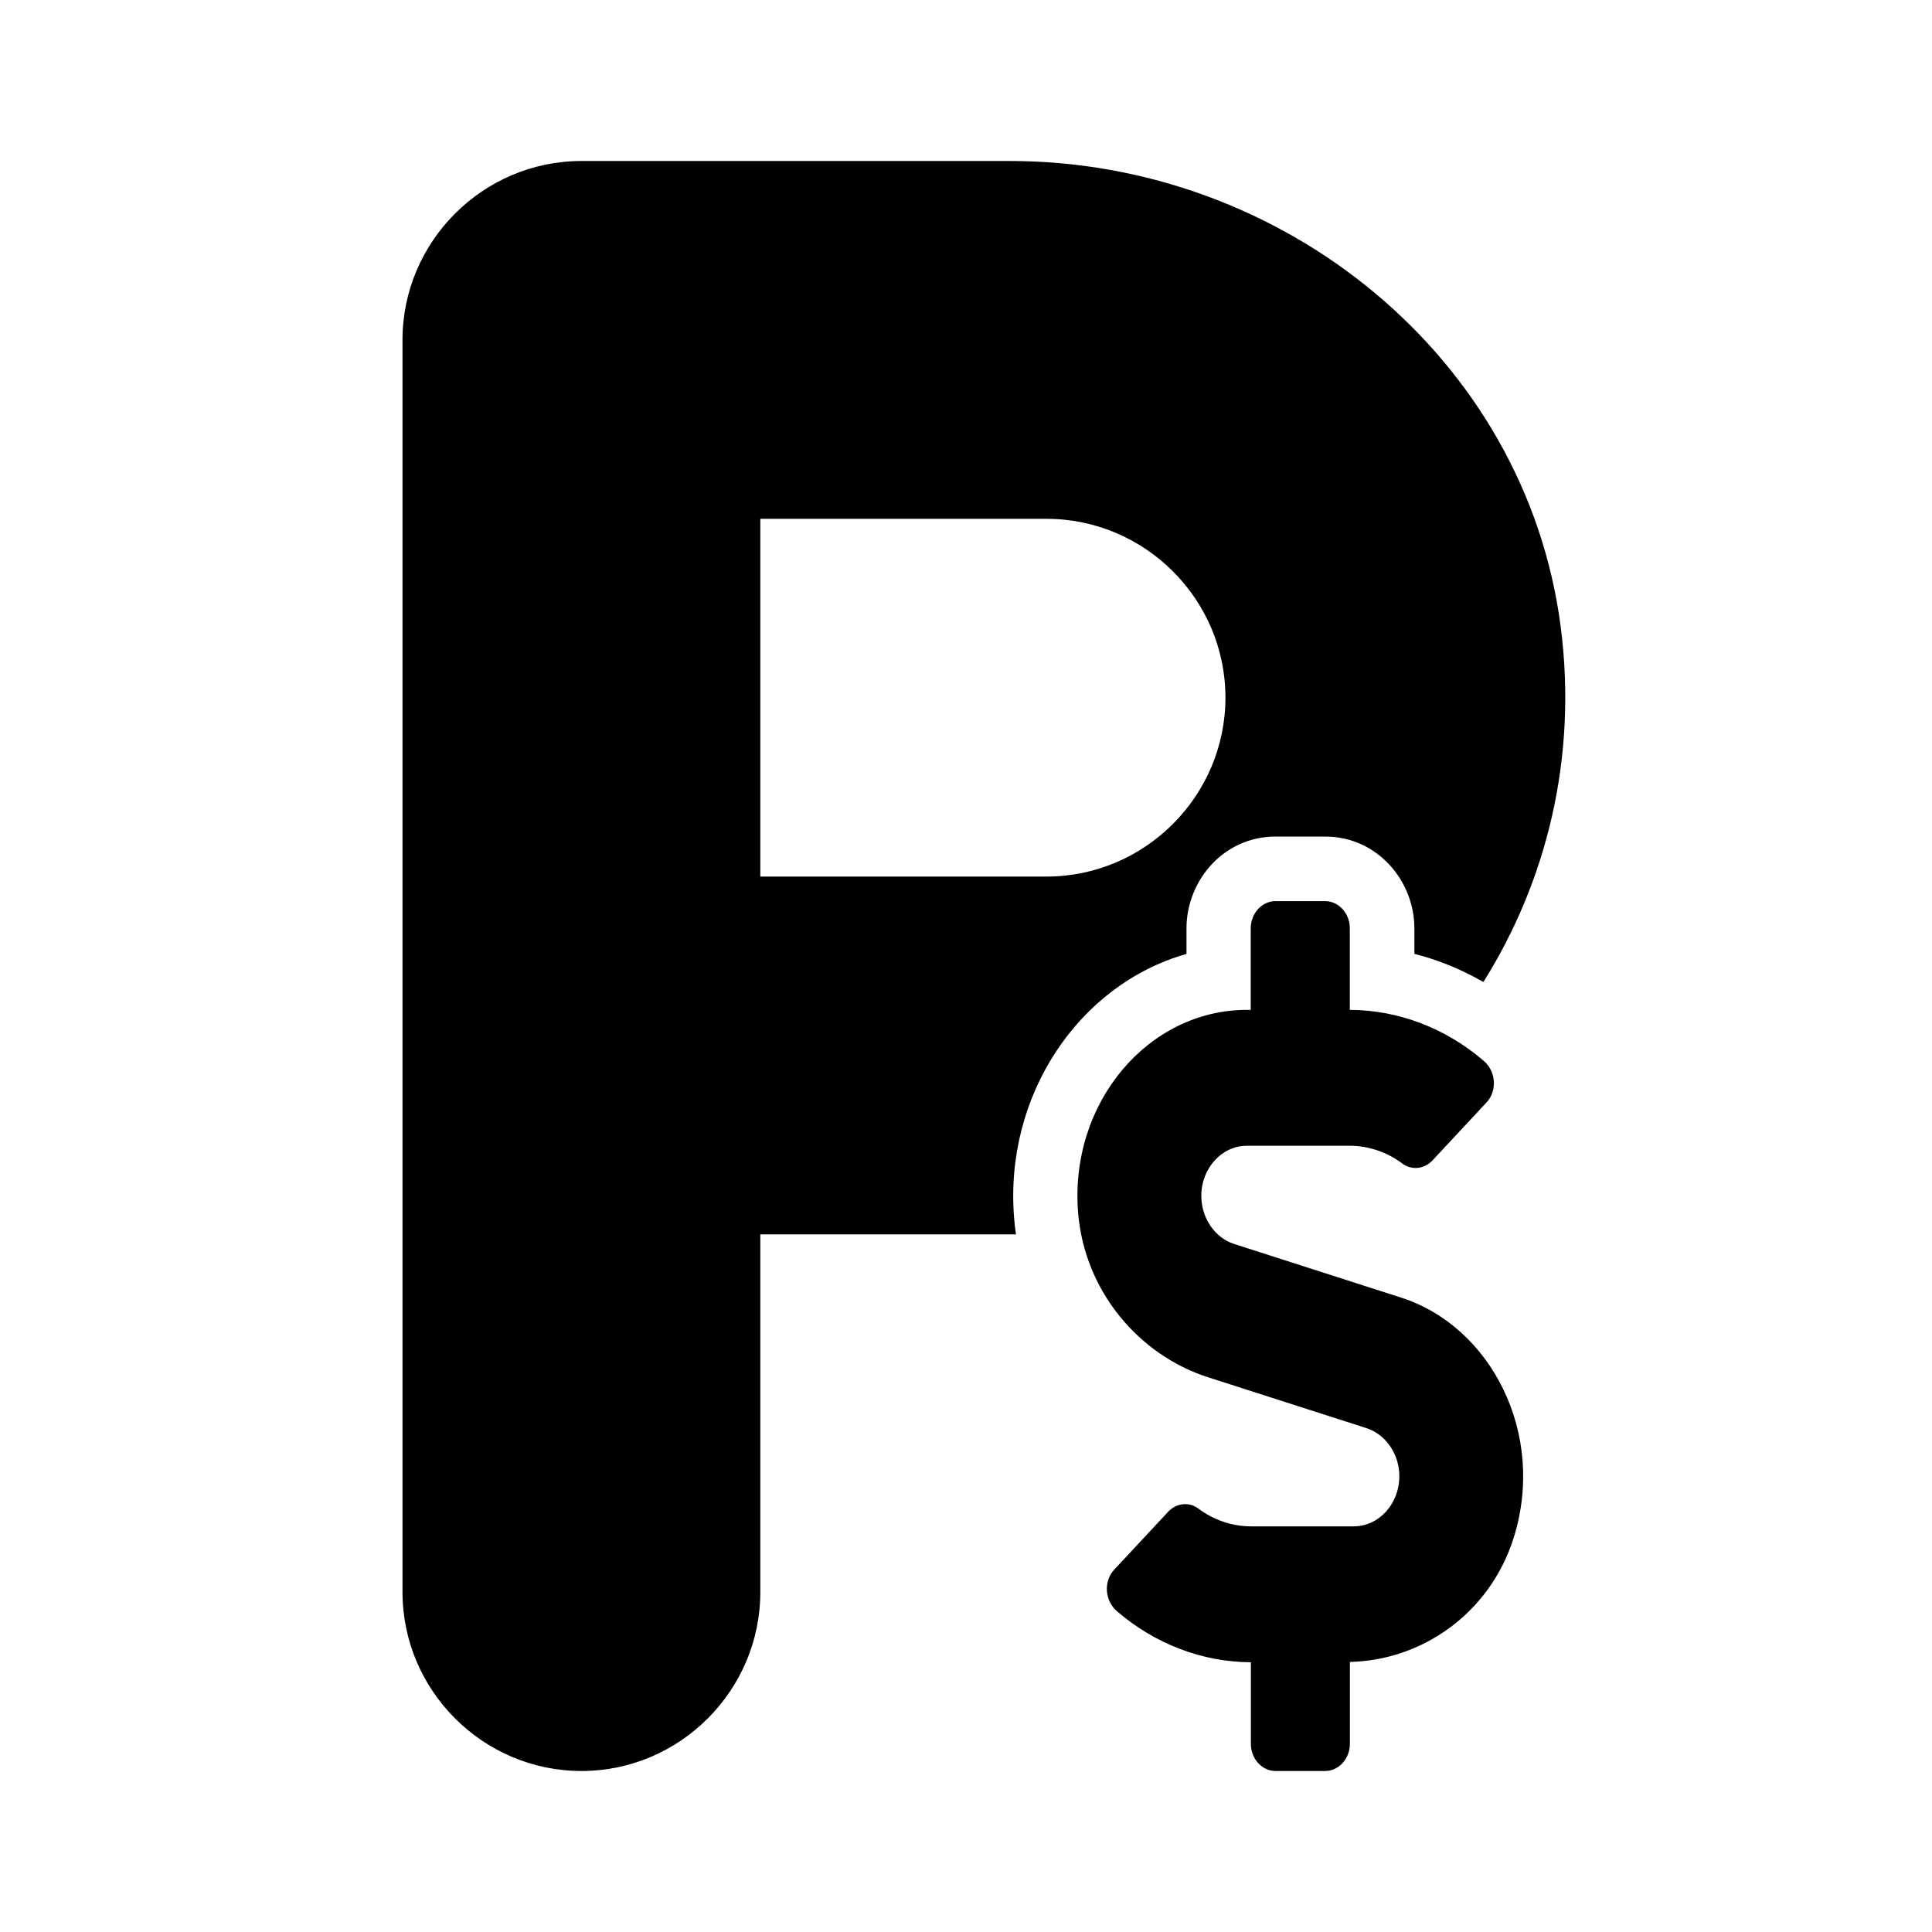
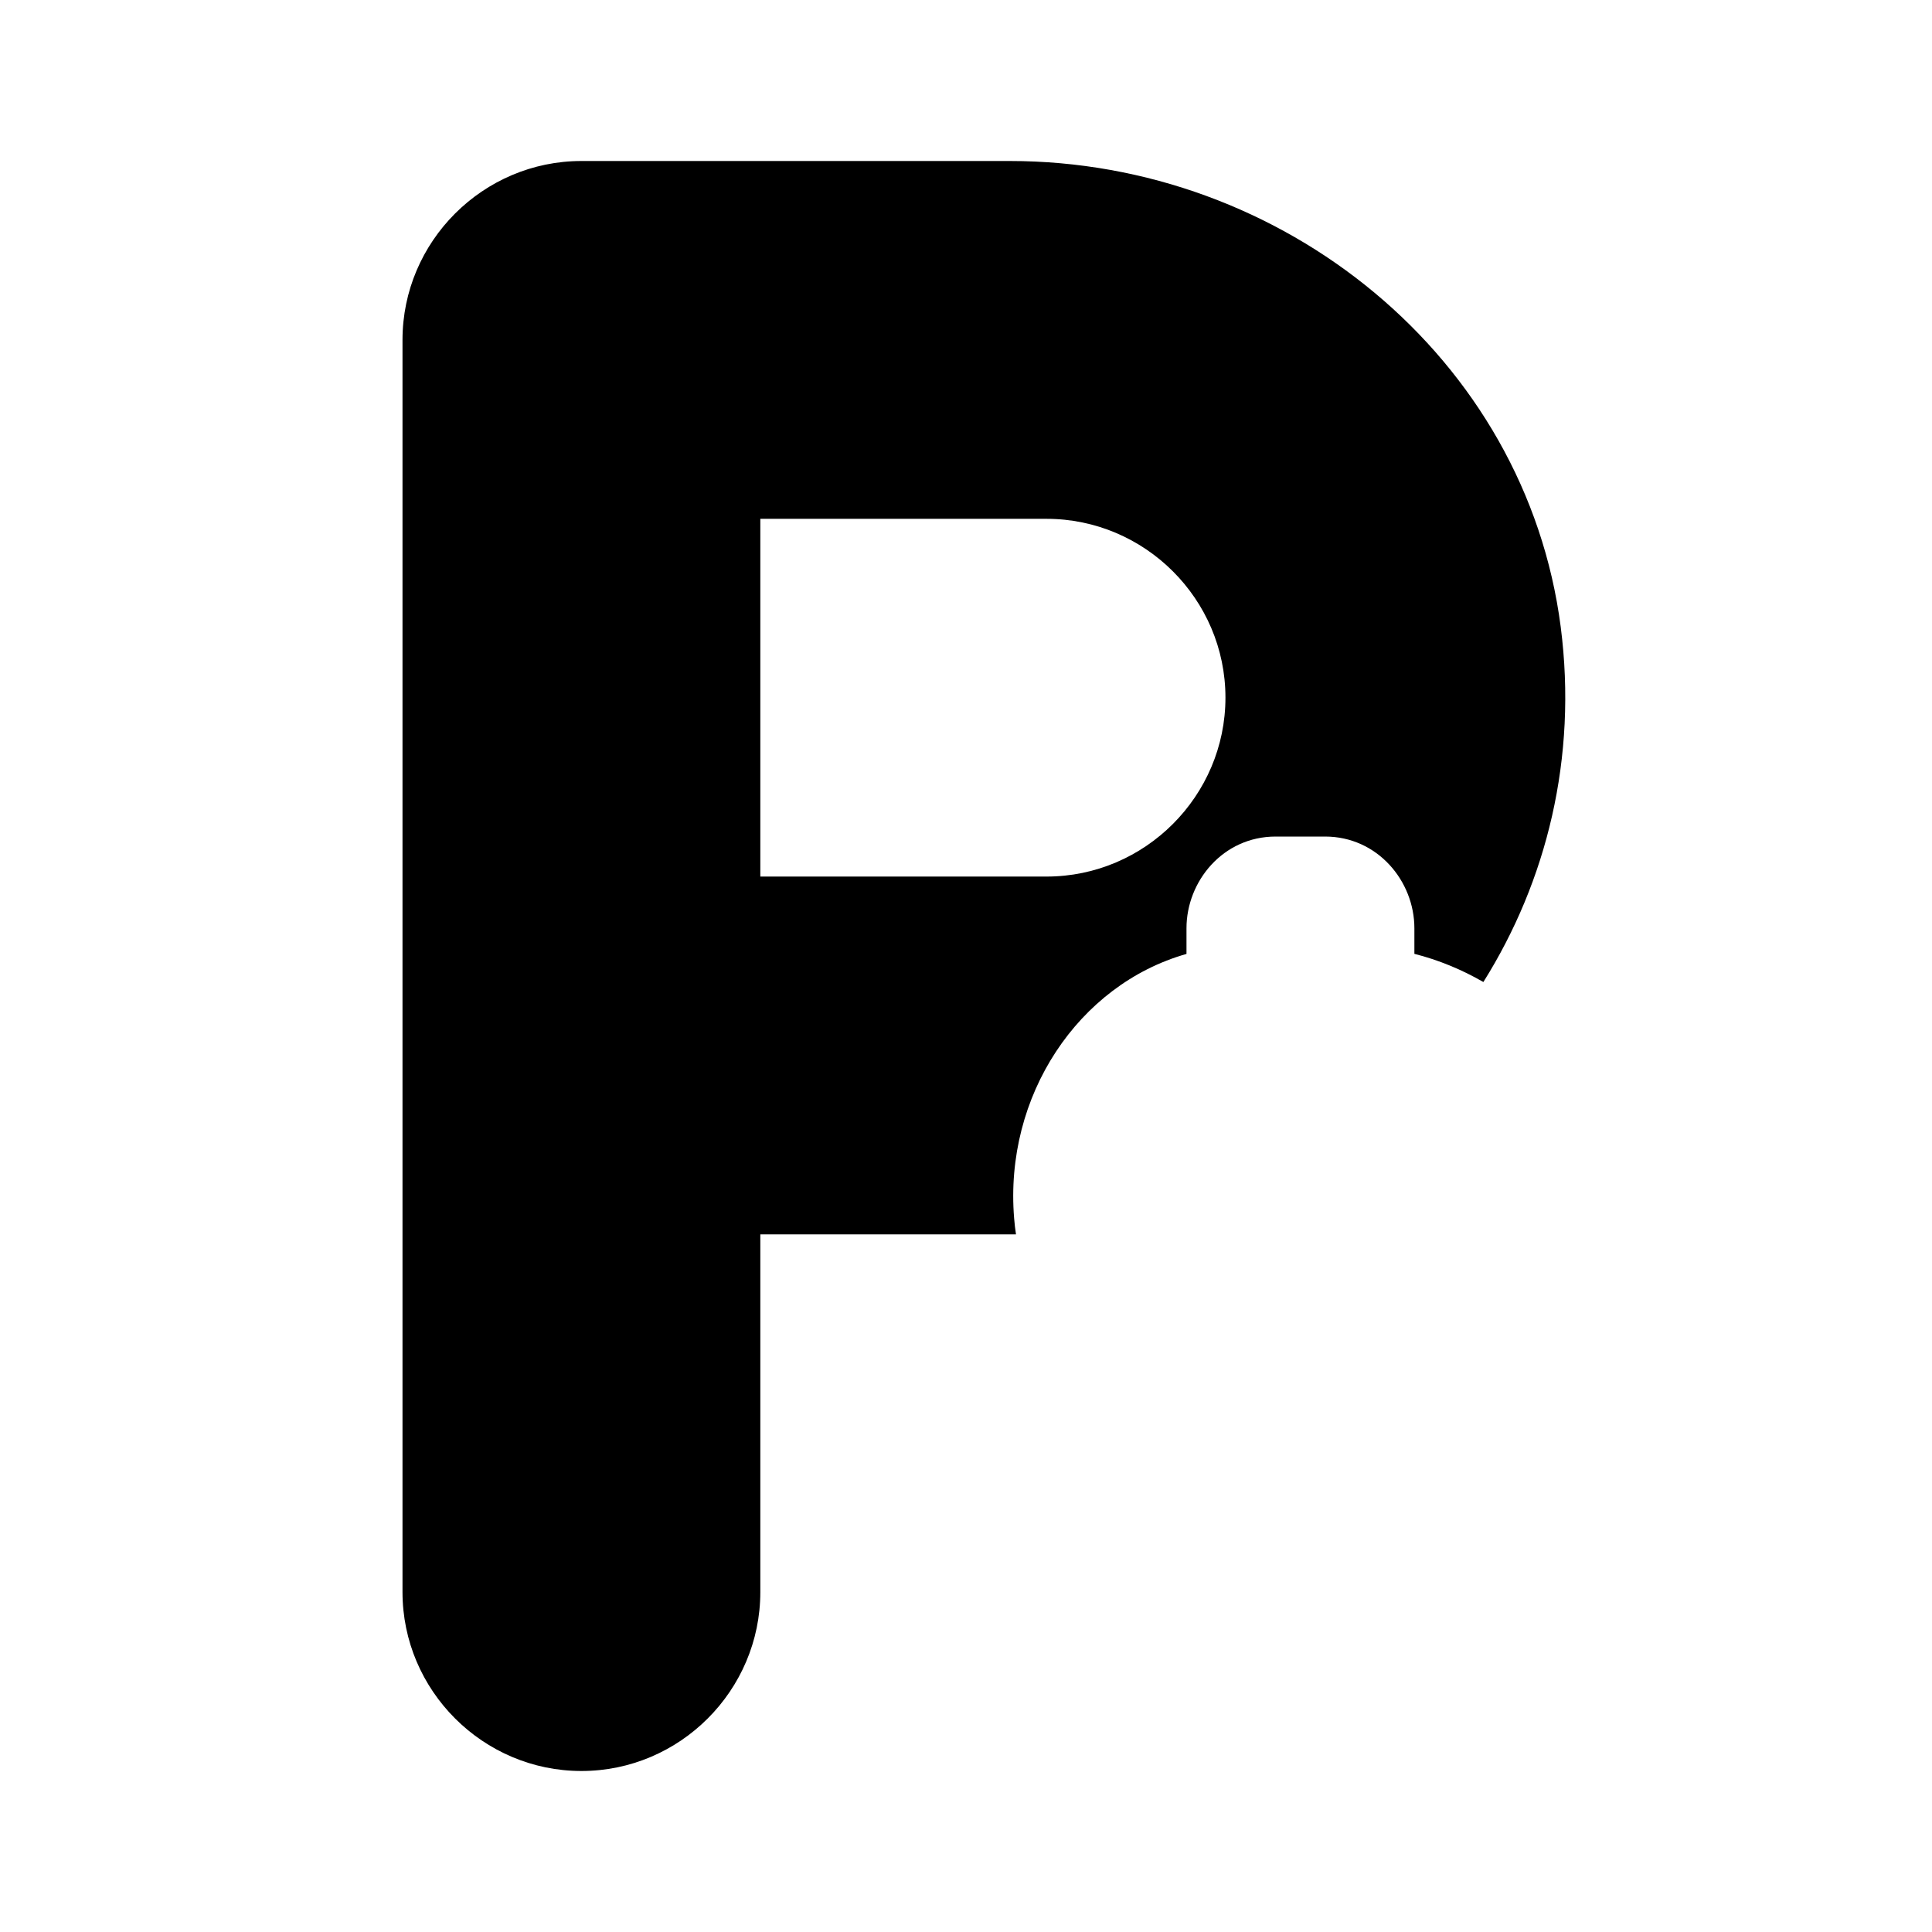
<svg xmlns="http://www.w3.org/2000/svg" width="24" height="24" viewBox="0 0 24 24" fill="none">
  <path d="M 7.223,2 C 6,2 5,3 5,4.223 V 19.777 C 5,21 6,22 7.223,22 8.445,22 9.445,21 9.445,19.777 v -4.443 h 3.176 c -0.01,-0.066 -0.018,-0.132 -0.023,-0.199 -0.126,-1.522 0.797,-2.903 2.141,-3.285 V 11.531 c 0,-0.584 0.454,-1.139 1.107,-1.139 h 0.615 c 0.65,0 1.109,0.552 1.109,1.139 v 0.318 c 0.3,0.076 0.588,0.195 0.857,0.35 0.786,-1.253 1.17,-2.784 0.961,-4.41 C 18.955,4.434 15.934,2 12.545,2 Z M 9.445,6.445 H 13 c 1.222,0 2.223,0.998 2.223,2.221 0,1.222 -1,2.223 -2.223,2.223 H 9.445 Z" fill="currentColor" />
-   <path d="M 17.407,16.12 15.331,15.453 C 15.091,15.377 14.923,15.13 14.923,14.856 c 0,-0.344 0.254,-0.623 0.567,-0.623 h 1.275 c 0.235,0 0.465,0.078 0.657,0.222 0.117,0.087 0.275,0.066 0.375,-0.042 l 0.669,-0.718 c 0.137,-0.146 0.117,-0.388 -0.035,-0.517 -0.471,-0.405 -1.059,-0.631 -1.663,-0.633 v -1.013 c 0,-0.186 -0.138,-0.338 -0.308,-0.338 h -0.615 c -0.169,0 -0.308,0.152 -0.308,0.338 v 1.013 h -0.048 c -1.225,0 -2.209,1.154 -2.096,2.524 0.081,0.973 0.757,1.764 1.611,2.039 l 1.971,0.633 c 0.24,0.078 0.408,0.323 0.408,0.597 0,0.344 -0.254,0.623 -0.567,0.623 H 15.542 c -0.235,0 -0.465,-0.078 -0.657,-0.222 -0.117,-0.087 -0.275,-0.066 -0.375,0.042 l -0.669,0.718 c -0.136,0.146 -0.117,0.388 0.035,0.517 0.471,0.405 1.059,0.631 1.663,0.633 v 1.013 C 15.538,21.848 15.677,22 15.846,22 h 0.615 c 0.169,0 0.308,-0.152 0.308,-0.338 v -1.017 c 0.896,-0.019 1.736,-0.604 2.032,-1.534 0.413,-1.3 -0.281,-2.634 -1.394,-2.991 z" fill="currentColor" />
</svg>